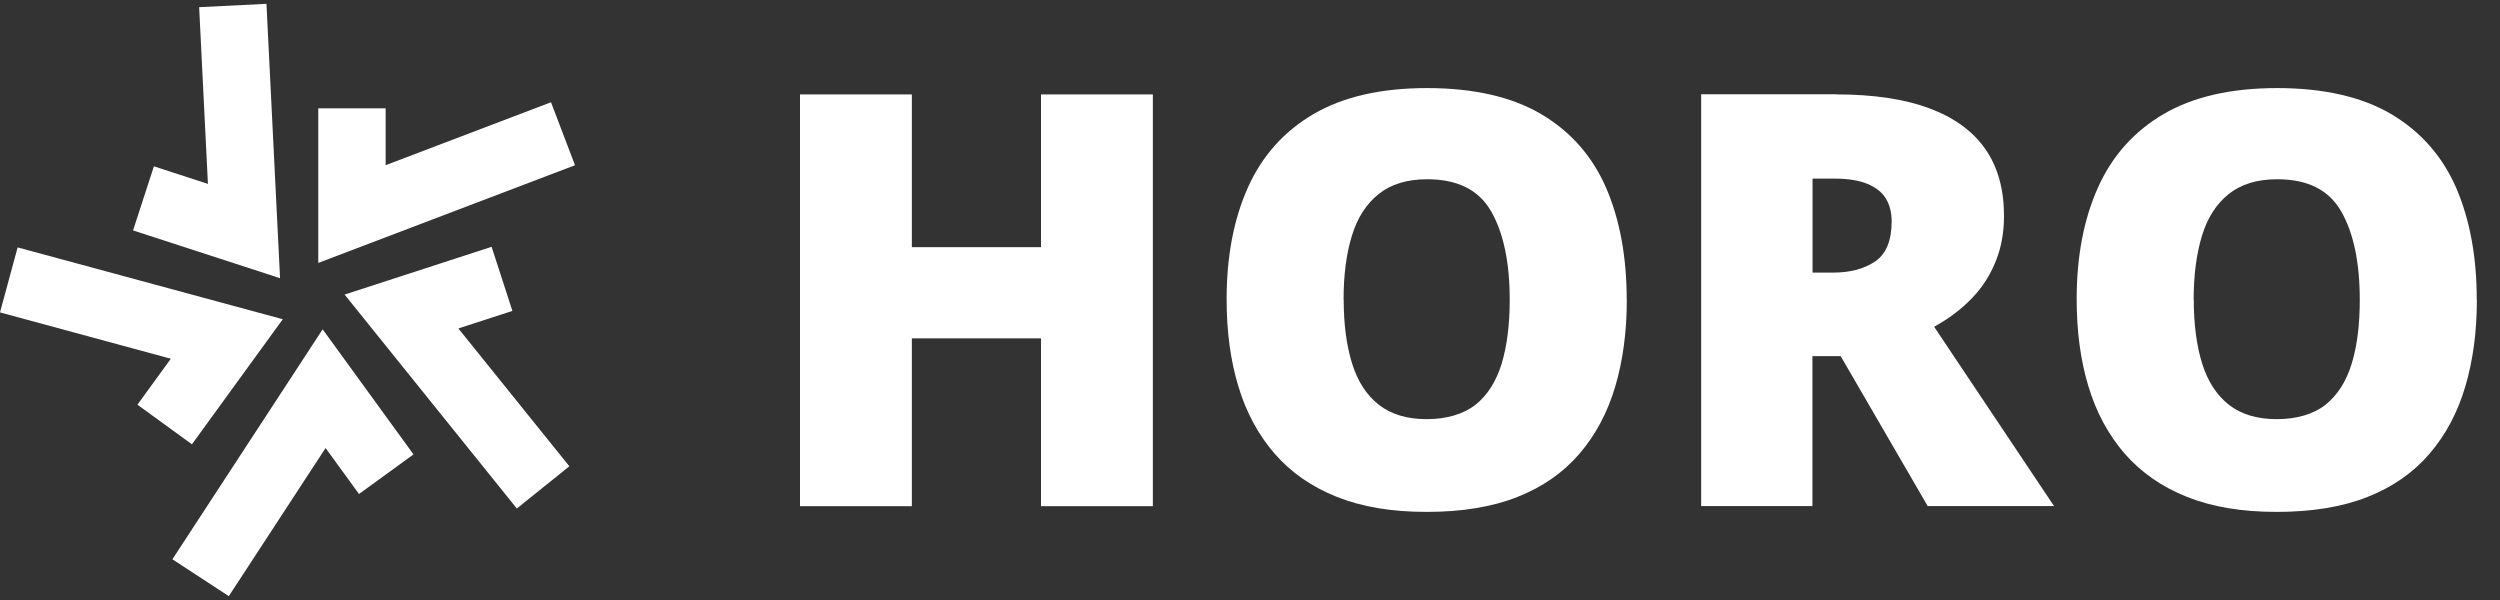
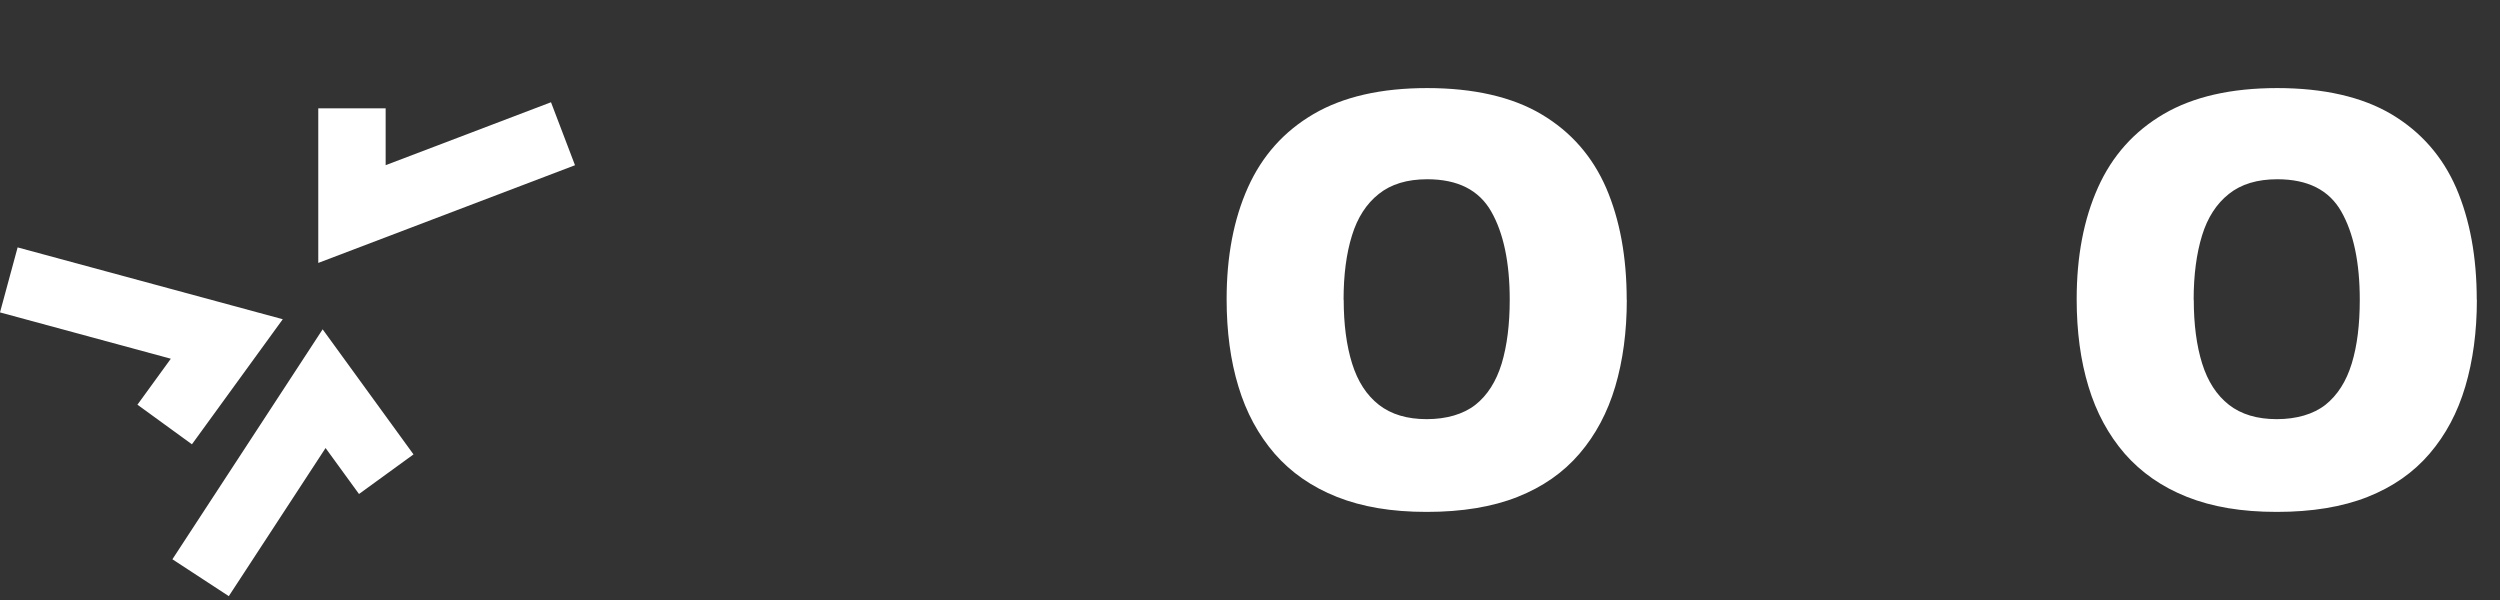
<svg xmlns="http://www.w3.org/2000/svg" width="100" height="24" viewBox="0 0 100 24" fill="none">
  <rect x="0" y="0" width="100" height="24" fill="#333333" stroke="none" />
  <path d="M12.731 10.517V4.334H15.426V6.607L22.04 4.09L23 6.609L12.731 10.517Z" fill="white" />
-   <path d="M11.202 11.128L5.322 9.217L6.156 6.653L8.317 7.356L7.966 0.287L10.658 0.153L11.202 11.128Z" fill="white" />
  <path d="M7.677 17.772L5.497 16.188L6.833 14.349L0 12.496L0.705 9.896L11.311 12.769L7.677 17.772Z" fill="white" />
  <path d="M9.152 23.846L6.896 22.371L12.906 13.173L16.54 18.176L14.36 19.76L13.023 17.921L9.152 23.846Z" fill="white" />
-   <path d="M20.673 20.34L13.784 11.783L19.664 9.872L20.496 12.436L18.334 13.138L22.774 18.651L20.673 20.34Z" fill="white" />
-   <path d="M46.114 20.247H41.64V13.534H36.474V20.247H32V3.777H36.474V9.887H41.64V3.777H46.114V20.247Z" fill="white" />
  <path d="M65.072 11.99C65.072 13.265 64.917 14.424 64.61 15.461C64.303 16.498 63.826 17.394 63.178 18.149C62.531 18.903 61.708 19.478 60.7 19.877C59.693 20.276 58.48 20.476 57.068 20.476C55.657 20.476 54.488 20.276 53.48 19.877C52.472 19.478 51.64 18.898 50.987 18.149C50.335 17.394 49.848 16.498 49.537 15.461C49.22 14.424 49.065 13.261 49.065 11.966C49.065 10.257 49.347 8.772 49.916 7.501C50.486 6.23 51.362 5.252 52.545 4.56C53.729 3.869 55.243 3.523 57.088 3.523C58.933 3.523 60.491 3.874 61.664 4.575C62.843 5.276 63.7 6.26 64.25 7.525C64.795 8.796 65.068 10.281 65.068 11.99H65.072ZM53.748 11.99C53.748 12.973 53.86 13.825 54.084 14.541C54.308 15.257 54.663 15.807 55.155 16.192C55.647 16.576 56.285 16.766 57.068 16.766C57.852 16.766 58.534 16.571 59.016 16.192C59.498 15.812 59.848 15.257 60.068 14.541C60.282 13.825 60.389 12.978 60.389 11.99C60.389 10.5 60.141 9.322 59.649 8.46C59.157 7.598 58.305 7.17 57.088 7.17C56.289 7.17 55.642 7.365 55.15 7.759C54.658 8.149 54.298 8.704 54.079 9.419C53.855 10.135 53.743 10.992 53.743 11.99H53.748Z" fill="white" />
-   <path d="M73.446 3.776C74.936 3.776 76.177 3.961 77.171 4.331C78.164 4.701 78.909 5.242 79.41 5.957C79.912 6.673 80.16 7.569 80.16 8.645C80.16 9.307 80.048 9.916 79.824 10.466C79.6 11.016 79.284 11.513 78.865 11.941C78.451 12.369 77.95 12.749 77.365 13.07L82.161 20.242H77.107L73.626 14.244H72.497V20.242H68.047V3.771H73.446V3.776ZM73.378 7.145H72.502V10.904H73.334C74.011 10.904 74.571 10.753 75.009 10.456C75.447 10.154 75.666 9.624 75.666 8.854C75.666 8.499 75.588 8.197 75.437 7.944C75.282 7.691 75.038 7.496 74.697 7.355C74.357 7.214 73.918 7.145 73.383 7.145H73.378Z" fill="white" />
  <path d="M99.075 11.99C99.075 13.265 98.919 14.424 98.612 15.461C98.306 16.498 97.829 17.394 97.181 18.149C96.534 18.903 95.711 19.478 94.703 19.877C93.695 20.276 92.483 20.476 91.071 20.476C89.659 20.476 88.49 20.276 87.483 19.877C86.475 19.478 85.647 18.898 84.99 18.149C84.338 17.394 83.851 16.498 83.539 15.461C83.223 14.424 83.067 13.261 83.067 11.966C83.067 10.257 83.349 8.772 83.919 7.501C84.489 6.23 85.365 5.252 86.548 4.56C87.731 3.869 89.245 3.523 91.09 3.523C92.936 3.523 94.493 3.874 95.667 4.575C96.84 5.276 97.702 6.26 98.252 7.525C98.797 8.796 99.07 10.281 99.07 11.99H99.075ZM87.751 11.99C87.751 12.973 87.862 13.825 88.086 14.541C88.31 15.257 88.666 15.807 89.157 16.192C89.649 16.576 90.287 16.766 91.071 16.766C91.855 16.766 92.536 16.571 93.018 16.192C93.5 15.807 93.851 15.257 94.07 14.541C94.289 13.825 94.391 12.978 94.391 11.99C94.391 10.5 94.143 9.322 93.651 8.46C93.159 7.598 92.308 7.17 91.09 7.17C90.292 7.17 89.644 7.365 89.153 7.759C88.661 8.149 88.301 8.704 88.082 9.419C87.862 10.135 87.746 10.992 87.746 11.99H87.751Z" fill="white" />
</svg>